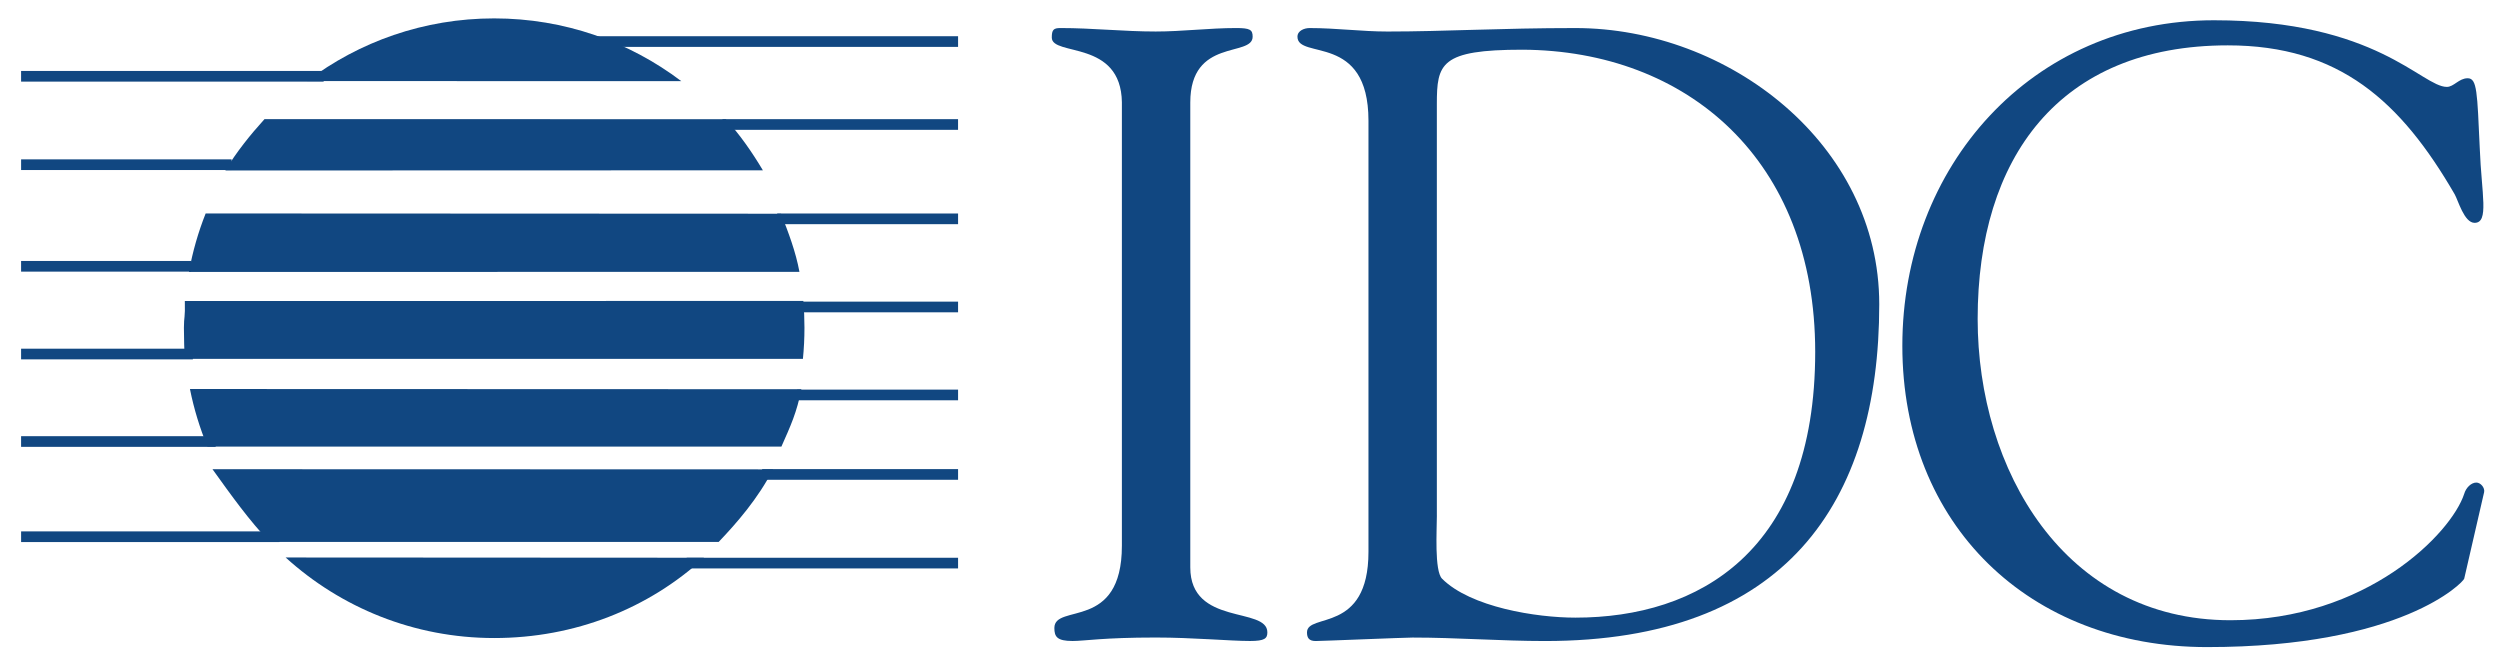
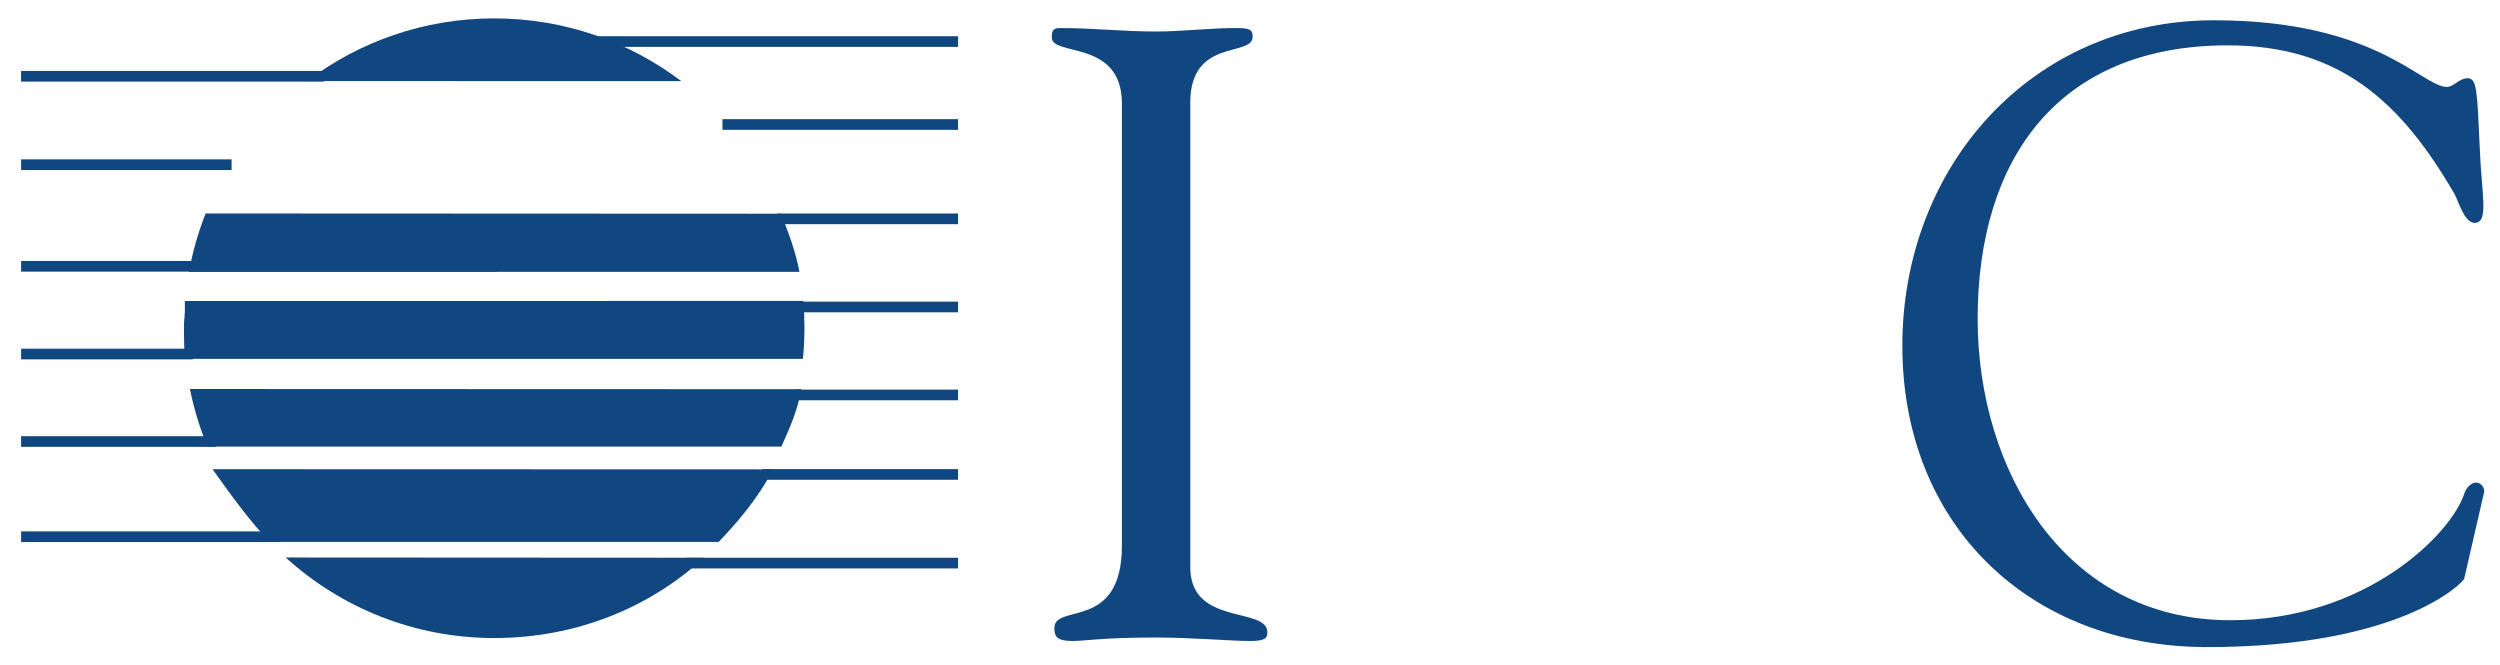
<svg xmlns="http://www.w3.org/2000/svg" xmlns:ns1="http://www.inkscape.org/namespaces/inkscape" xmlns:ns2="http://sodipodi.sourceforge.net/DTD/sodipodi-0.dtd" width="136.07" height="36.22" id="svg8829" version="1.1" ns1:version="0.48.1 " ns2:docname="Neues Dokument 3">
  <defs id="defs8831" />
  <ns2:namedview id="base" pagecolor="#ffffff" bordercolor="#666666" borderopacity="1.0" ns1:pageopacity="0.0" ns1:pageshadow="2" ns1:zoom="6.6540628" ns1:cx="68.035008" ns1:cy="18.109996" ns1:document-units="px" ns1:current-layer="layer1" showgrid="false" fit-margin-top="0" fit-margin-left="0" fit-margin-right="0" fit-margin-bottom="0" ns1:window-width="1024" ns1:window-height="678" ns1:window-x="-4" ns1:window-y="-4" ns1:window-maximized="1" />
  <g ns1:label="Ebene 1" ns1:groupmode="layer" id="layer1" transform="translate(-180.969,-517.754)">
    <path ns1:connector-curvature="0" d="m 218.051,522.171 c -2.831,-2.144 -6.36,-3.416 -10.185,-3.416 -3.822,0 -7.349,1.27 -10.179,3.411 l 20.364,0.005" style="fill:#114781;fill-opacity:1;fill-rule:nonzero;stroke:none" id="path32" />
    <path ns1:connector-curvature="0" d="m 224.481,532.551 c -0.2,-1.095 -0.604,-2.154 -1.002,-3.165 l -31.317,-0.014 c -0.403,1.016 -0.71,2.08 -0.91,3.183 l 33.23,-0.004" style="fill:#114781;fill-opacity:1;fill-rule:nonzero;stroke:none" id="path34" />
    <path ns1:connector-curvature="0" d="m 196.516,548.097 c 2.999,2.724 6.98,4.384 11.35,4.384 4.404,0 8.412,-1.611 11.419,-4.371 l -22.769,-0.013" style="fill:#114781;fill-opacity:1;fill-rule:nonzero;stroke:none" id="path36" />
    <path ns1:connector-curvature="0" d="m 220.087,547.248 c 0.985,-1.032 2.141,-2.359 2.958,-3.947 l -30.511,-0.009 c 1.045,1.455 1.996,2.786 3.114,3.958 l 24.44,-10e-4" style="fill:#114781;fill-opacity:1;fill-rule:nonzero;stroke:none" id="path38" />
    <path ns1:connector-curvature="0" d="m 223.499,542.062 c 0.506,-1.137 0.841,-1.87 1.087,-3.124 l -33.279,-0.011 c 0.217,1.086 0.539,2.135 0.954,3.135 l 31.238,0" style="fill:#114781;fill-opacity:1;fill-rule:nonzero;stroke:none" id="path40" />
    <path ns1:connector-curvature="0" d="m 224.67,537.288 c 0.056,-0.557 0.084,-1.124 0.084,-1.695 0,-0.492 -0.02,-0.979 -0.061,-1.459 l -33.664,0.003 c 0.024,0.949 -0.05,0.83 -0.05,1.456 0,0.489 0.02,1.317 0.049,1.695 l 33.642,0" style="fill:#114781;fill-opacity:1;fill-rule:nonzero;stroke:none" id="path42" />
-     <path ns1:connector-curvature="0" d="m 222.492,527.025 c -0.589,-0.99 -1.25,-1.939 -2.021,-2.784 l -25.106,-0.003 c -0.765,0.843 -1.545,1.811 -2.13,2.795 l 29.258,-0.009" style="fill:#114781;fill-opacity:1;fill-rule:nonzero;stroke:none" id="path44" />
    <path ns1:connector-curvature="0" d="m 213.225,520.016 19.89,0" style="fill:#114781;fill-opacity:1;fill-rule:nonzero;stroke:none" id="path46" />
    <path ns1:connector-curvature="0" d="m 213.225,520.016 19.89,0" style="fill:none;stroke:#114781;stroke-width:0.581;stroke-linecap:butt;stroke-linejoin:miter;stroke-miterlimit:4;stroke-opacity:1;stroke-dasharray:none" id="path48" />
    <path ns1:connector-curvature="0" d="m 220.292,524.53 12.822,0" style="fill:#114781;fill-opacity:1;fill-rule:nonzero;stroke:none" id="path50" />
    <path ns1:connector-curvature="0" d="m 220.292,524.53 12.822,0" style="fill:none;stroke:#114781;stroke-width:0.581;stroke-linecap:butt;stroke-linejoin:miter;stroke-miterlimit:4;stroke-opacity:1;stroke-dasharray:none" id="path52" />
    <path ns1:connector-curvature="0" d="m 223.27,529.665 9.845,0" style="fill:#114781;fill-opacity:1;fill-rule:nonzero;stroke:none" id="path54" />
    <path ns1:connector-curvature="0" d="m 223.27,529.665 9.845,0" style="fill:none;stroke:#114781;stroke-width:0.581;stroke-linecap:butt;stroke-linejoin:miter;stroke-miterlimit:4;stroke-opacity:1;stroke-dasharray:none" id="path56" />
    <path ns1:connector-curvature="0" d="m 224.659,534.462 8.456,0" style="fill:#114781;fill-opacity:1;fill-rule:nonzero;stroke:none" id="path58" />
    <path ns1:connector-curvature="0" d="m 224.659,534.462 8.456,0" style="fill:none;stroke:#114781;stroke-width:0.581;stroke-linecap:butt;stroke-linejoin:miter;stroke-miterlimit:4;stroke-opacity:1;stroke-dasharray:none" id="path60" />
    <path ns1:connector-curvature="0" d="m 224.36,539.25 8.755,0" style="fill:#114781;fill-opacity:1;fill-rule:nonzero;stroke:none" id="path62" />
    <path ns1:connector-curvature="0" d="m 224.36,539.25 8.755,0" style="fill:none;stroke:#114781;stroke-width:0.581;stroke-linecap:butt;stroke-linejoin:miter;stroke-miterlimit:4;stroke-opacity:1;stroke-dasharray:none" id="path64" />
    <path ns1:connector-curvature="0" d="m 222.451,543.577 10.664,0" style="fill:#114781;fill-opacity:1;fill-rule:nonzero;stroke:none" id="path66" />
    <path ns1:connector-curvature="0" d="m 222.451,543.577 10.664,0" style="fill:none;stroke:#114781;stroke-width:0.581;stroke-linecap:butt;stroke-linejoin:miter;stroke-miterlimit:4;stroke-opacity:1;stroke-dasharray:none" id="path68" />
    <path ns1:connector-curvature="0" d="m 218.342,548.402 14.773,0" style="fill:#114781;fill-opacity:1;fill-rule:nonzero;stroke:none" id="path70" />
    <path ns1:connector-curvature="0" d="m 218.342,548.402 14.773,0" style="fill:none;stroke:#114781;stroke-width:0.581;stroke-linecap:butt;stroke-linejoin:miter;stroke-miterlimit:4;stroke-opacity:1;stroke-dasharray:none" id="path72" />
    <path ns1:connector-curvature="0" d="m 196.18,546.967 -14.062,0" style="fill:#114781;fill-opacity:1;fill-rule:nonzero;stroke:none" id="path74" />
    <path ns1:connector-curvature="0" d="m 196.18,546.967 -14.062,0" style="fill:none;stroke:#114781;stroke-width:0.581;stroke-linecap:butt;stroke-linejoin:miter;stroke-miterlimit:4;stroke-opacity:1;stroke-dasharray:none" id="path76" />
    <path ns1:connector-curvature="0" d="m 191.467,537.023 -9.35,0" style="fill:#114781;fill-opacity:1;fill-rule:nonzero;stroke:none" id="path78" />
    <path ns1:connector-curvature="0" d="m 191.467,537.023 -9.35,0" style="fill:none;stroke:#114781;stroke-width:0.581;stroke-linecap:butt;stroke-linejoin:miter;stroke-miterlimit:4;stroke-opacity:1;stroke-dasharray:none" id="path80" />
-     <path ns1:connector-curvature="0" d="m 191.367,532.248 -9.25,0" style="fill:#114781;fill-opacity:1;fill-rule:nonzero;stroke:none" id="path82" />
    <path ns1:connector-curvature="0" d="m 191.367,532.248 -9.25,0" style="fill:none;stroke:#114781;stroke-width:0.581;stroke-linecap:butt;stroke-linejoin:miter;stroke-miterlimit:4;stroke-opacity:1;stroke-dasharray:none" id="path84" />
-     <path ns1:connector-curvature="0" d="m 193.575,526.718 -11.457,0" style="fill:#114781;fill-opacity:1;fill-rule:nonzero;stroke:none" id="path86" />
    <path ns1:connector-curvature="0" d="m 193.575,526.718 -11.457,0" style="fill:none;stroke:#114781;stroke-width:0.581;stroke-linecap:butt;stroke-linejoin:miter;stroke-miterlimit:4;stroke-opacity:1;stroke-dasharray:none" id="path88" />
    <path ns1:connector-curvature="0" d="m 198.585,521.906 -16.468,0" style="fill:#114781;fill-opacity:1;fill-rule:nonzero;stroke:none" id="path90" />
    <path ns1:connector-curvature="0" d="m 198.585,521.906 -16.468,0" style="fill:none;stroke:#114781;stroke-width:0.581;stroke-linecap:butt;stroke-linejoin:miter;stroke-miterlimit:4;stroke-opacity:1;stroke-dasharray:none" id="path92" />
    <path ns1:connector-curvature="0" d="m 242.032,523.333 c -0.046,-3.44 -3.816,-2.498 -3.816,-3.534 0,-0.425 0.094,-0.519 0.471,-0.519 1.744,0 3.44,0.189 5.184,0.189 1.46,0 2.921,-0.189 4.381,-0.189 0.755,0 0.896,0.094 0.896,0.471 0,1.131 -3.394,0.048 -3.394,3.581 l 0,25.305 c 0,3.204 4.195,2.12 4.195,3.534 0,0.33 -0.141,0.471 -0.943,0.471 -1.084,0 -3.11,-0.189 -5.136,-0.189 -2.875,0 -3.865,0.189 -4.524,0.189 -0.849,0 -0.99,-0.236 -0.99,-0.708 0,-1.366 3.675,0.189 3.675,-4.476 l 0,-24.126" style="fill:#114781;fill-opacity:1;fill-rule:nonzero;stroke:none" id="path94" />
-     <path ns1:connector-curvature="0" d="m 259.175,545.811 c 0,0.754 -0.141,3.015 0.282,3.44 1.555,1.555 5.136,2.12 7.256,2.12 6.692,0 13.054,-3.581 13.054,-14.466 0,-10.461 -6.975,-16.399 -15.928,-16.446 -4.476,0 -4.665,0.755 -4.665,2.969 l 0,22.384 z m -3.723,-21.488 c 0,-4.808 -3.865,-3.299 -3.865,-4.571 0,-0.33 0.378,-0.471 0.66,-0.471 1.461,0 2.828,0.189 4.241,0.189 3.11,0 6.174,-0.189 10.225,-0.189 8.341,0 16.54,6.314 16.54,15.033 0,10.838 -5.136,18.33 -18.189,18.33 -2.402,0 -4.806,-0.189 -7.21,-0.189 -0.424,0 -4.947,0.189 -5.277,0.189 -0.376,0 -0.471,-0.189 -0.471,-0.471 0,-1.084 3.346,0.094 3.346,-4.383 l 0,-23.466" style="fill:#114781;fill-opacity:1;fill-rule:nonzero;stroke:none" id="path96" />
    <path ns1:connector-curvature="0" d="m 301.472,518.857 c 8.859,0 11.309,3.627 12.676,3.627 0.376,0 0.659,-0.471 1.13,-0.471 0.519,0 0.519,0.755 0.66,3.817 0.095,2.498 0.519,4.053 -0.282,4.053 -0.566,0 -0.895,-1.225 -1.084,-1.555 -2.922,-5.043 -6.268,-8.105 -12.346,-8.105 -9.189,0 -13.617,6.126 -13.617,14.89 0,8.2 4.713,16.399 13.759,16.399 7.399,0 12.016,-4.713 12.723,-6.88 0.095,-0.329 0.378,-0.613 0.661,-0.613 0.235,0 0.47,0.284 0.424,0.519 l -1.085,4.713 c -0.046,0.188 -3.393,3.723 -13.995,3.723 -9.66,0 -16.586,-6.645 -16.586,-16.399 0,-9.754 7.021,-17.718 16.964,-17.718" style="fill:#114781;fill-opacity:1;fill-rule:nonzero;stroke:none" id="path98" />
-     <path ns1:connector-curvature="0" d="m 192.707,541.785 -10.59,0" style="fill:#114781;fill-opacity:1;fill-rule:nonzero;stroke:none" id="path100" />
    <path ns1:connector-curvature="0" d="m 192.707,541.785 -10.59,0" style="fill:none;stroke:#114781;stroke-width:0.581;stroke-linecap:butt;stroke-linejoin:miter;stroke-miterlimit:4;stroke-opacity:1;stroke-dasharray:none" id="path102" />
  </g>
</svg>